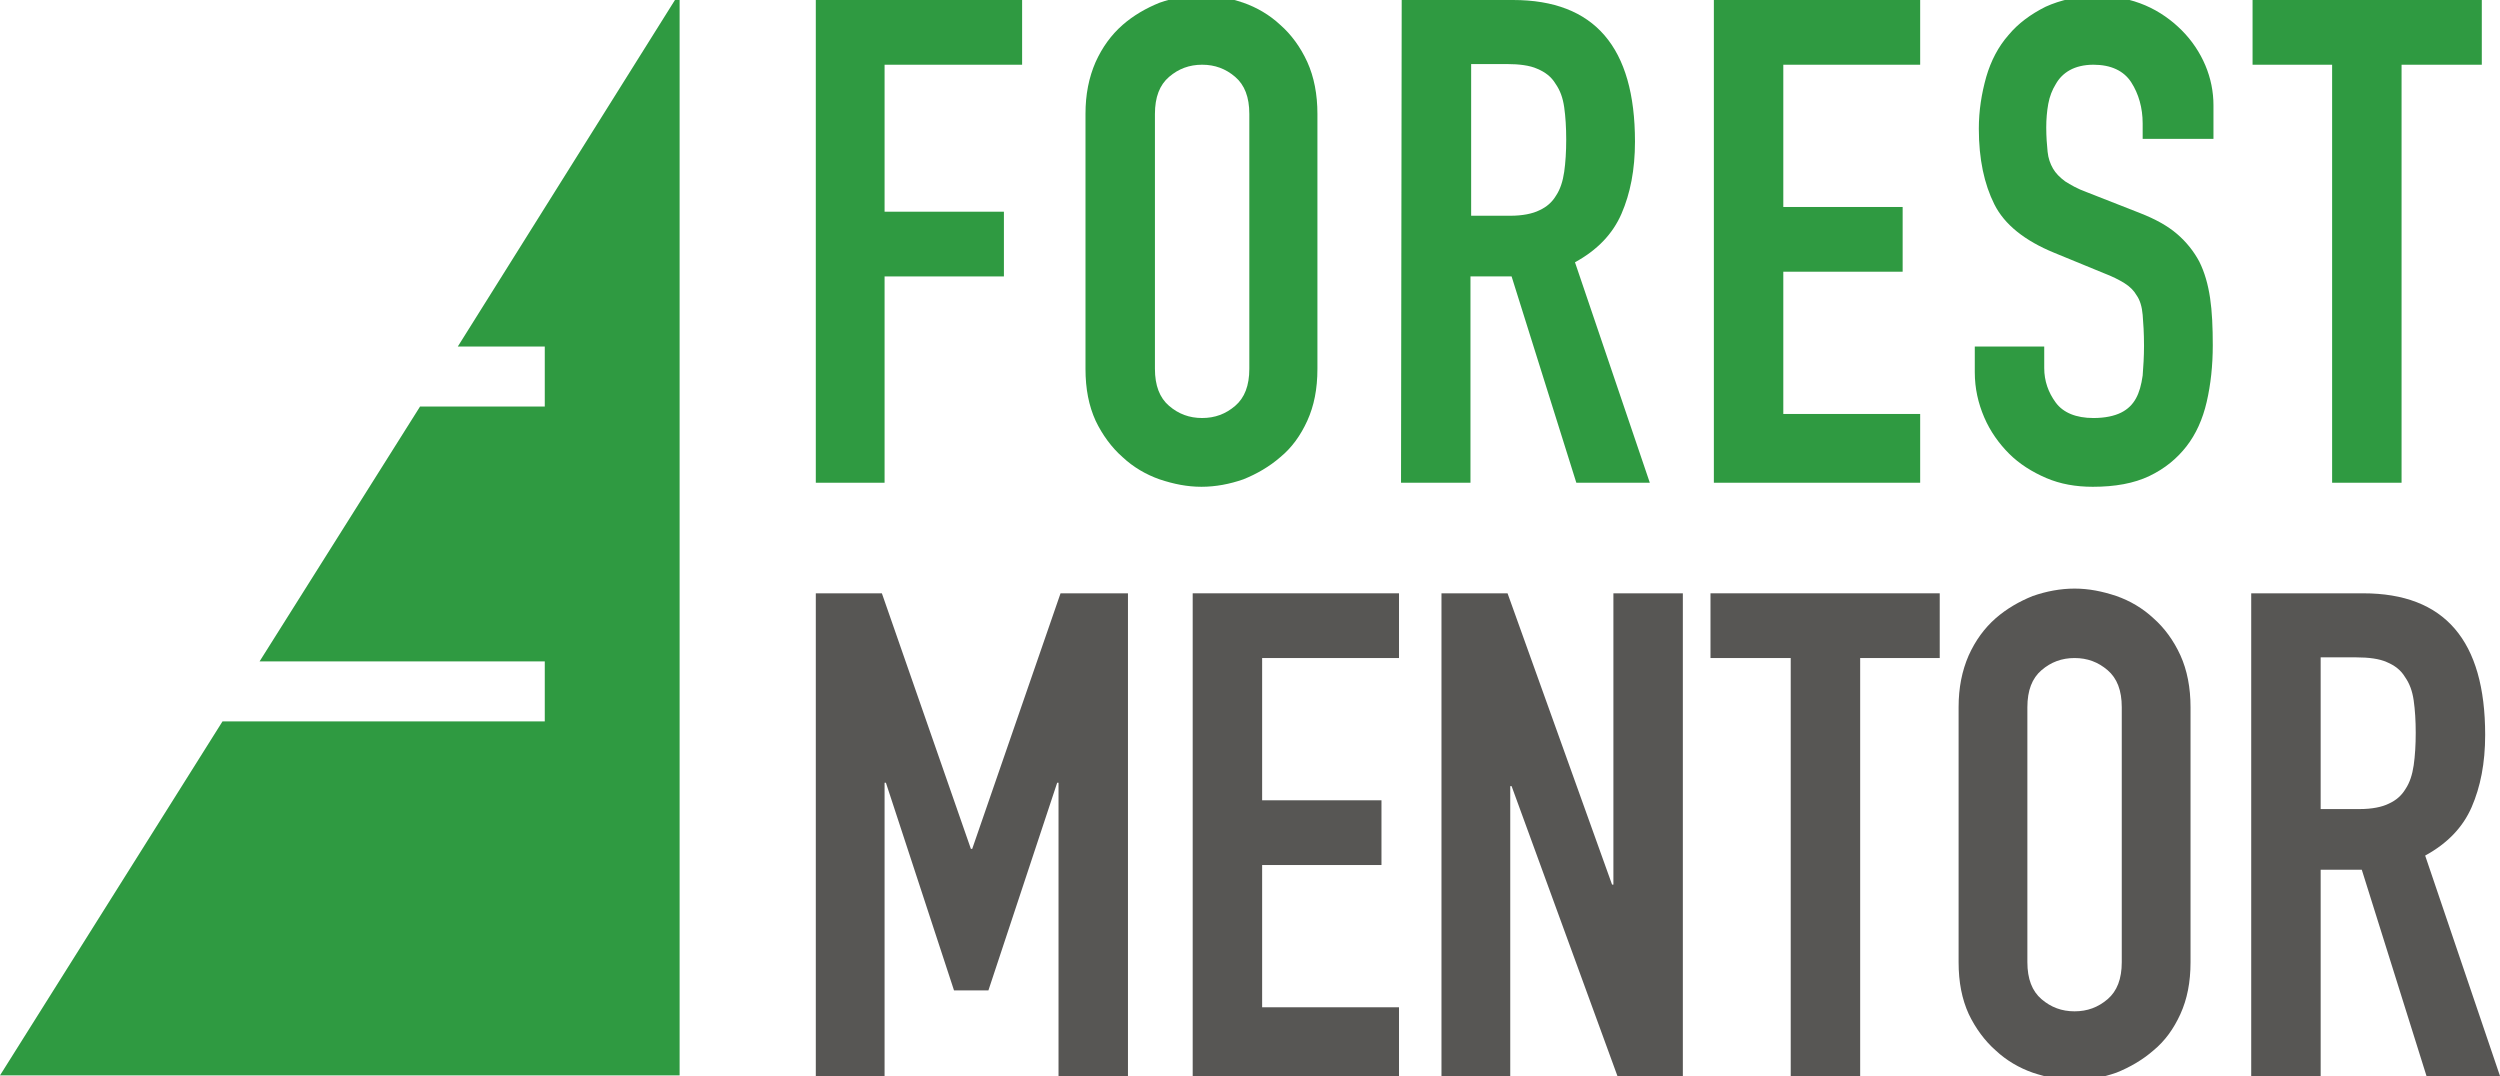
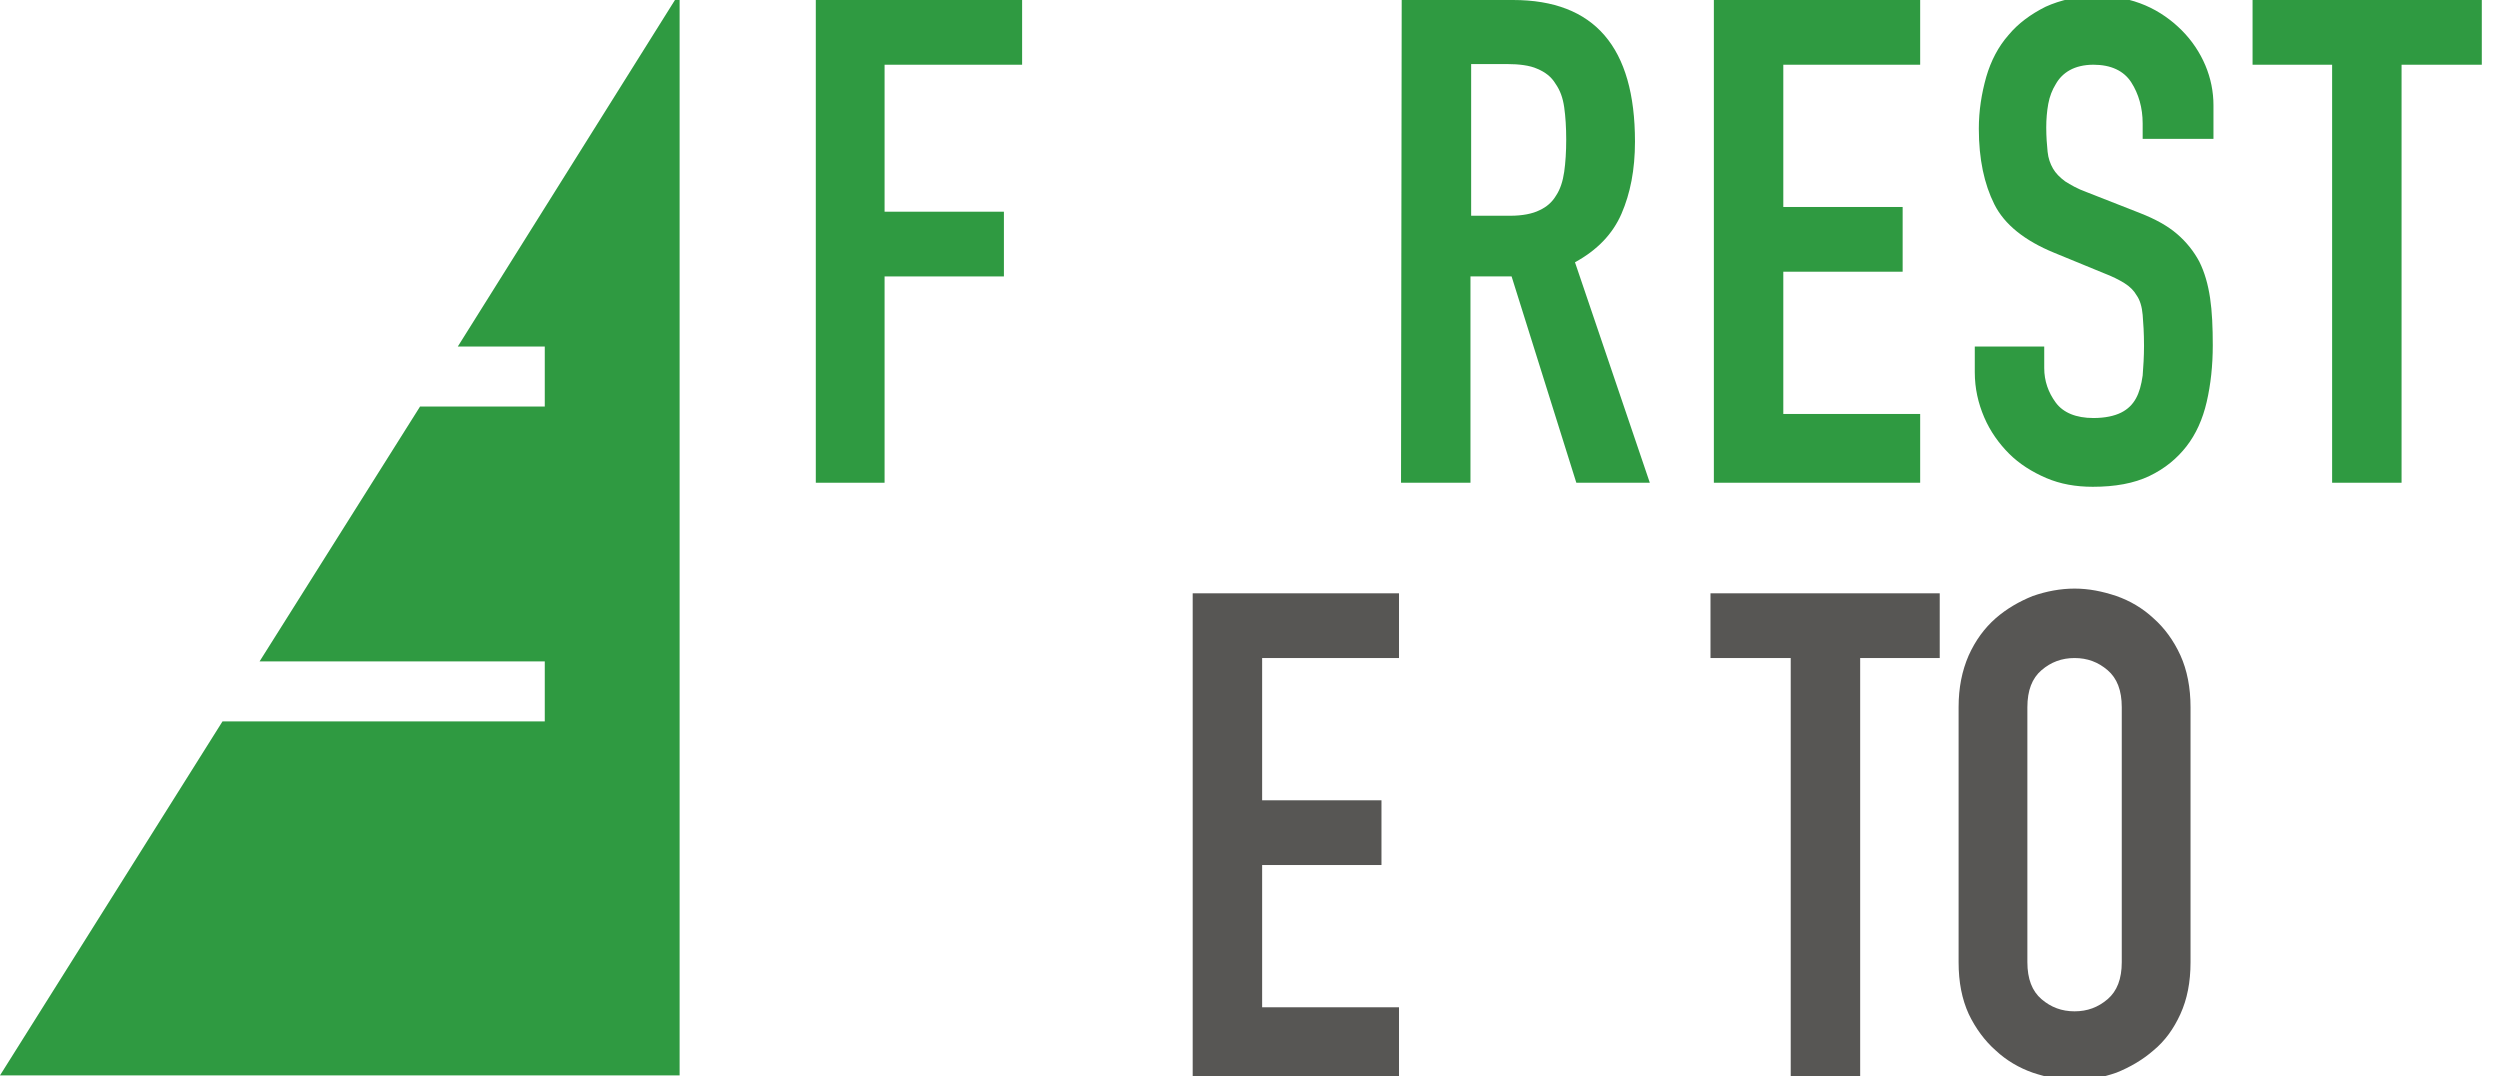
<svg xmlns="http://www.w3.org/2000/svg" version="1.1" id="Layer_1" x="0px" y="0px" viewBox="0 0 370.8 159.6" style="enable-background:new 0 0 370.8 159.6;" xml:space="preserve">
  <style type="text/css">
	.st0{fill:#2F9A41;}
	.st1{fill:#575654;}
</style>
  <g>
    <polygon class="st0" points="67.9,51.4 80.8,51.4 80.8,60.3 62.3,60.3 38.5,98.1 80.8,98.1 80.8,107 33,107 0,159.5 100.8,159.5    100.8,-1.1  " />
    <polygon class="st0" points="121,0 151.6,0 151.6,9.6 131.2,9.6 131.2,31.4 148.9,31.4 148.9,41 131.2,41 131.2,71.6 121,71.6  " />
-     <path class="st0" d="M161,16.9c0-2.9,0.5-5.4,1.5-7.7c1-2.2,2.3-4,4-5.5c1.6-1.4,3.5-2.5,5.5-3.3c2-0.7,4.1-1.1,6.2-1.1   s4.1,0.4,6.2,1.1c2,0.7,3.9,1.8,5.5,3.3c1.6,1.4,3,3.3,4,5.5s1.5,4.8,1.5,7.7v37.8c0,3-0.5,5.5-1.5,7.7s-2.3,4-4,5.4   c-1.6,1.4-3.5,2.5-5.5,3.3c-2,0.7-4.1,1.1-6.2,1.1s-4.1-0.4-6.2-1.1c-2-0.7-3.9-1.8-5.5-3.3c-1.6-1.4-3-3.3-4-5.4   c-1-2.2-1.5-4.7-1.5-7.7V16.9z M171.3,54.7c0,2.5,0.7,4.3,2.1,5.5s3,1.8,4.9,1.8s3.5-0.6,4.9-1.8c1.4-1.2,2.1-3,2.1-5.5V16.9   c0-2.5-0.7-4.3-2.1-5.5s-3-1.8-4.9-1.8s-3.5,0.6-4.9,1.8s-2.1,3-2.1,5.5V54.7z" />
    <path class="st0" d="M207.9,0h16.5c12.1,0,18.1,7,18.1,21c0,4.2-0.7,7.7-2,10.7s-3.6,5.4-6.9,7.2l11.1,32.7h-10.9L224.2,41h-6.1   v30.6h-10.3L207.9,0L207.9,0z M218.2,32h5.8c1.8,0,3.3-0.3,4.3-0.8c1.1-0.5,1.9-1.2,2.5-2.2c0.6-0.9,1-2.1,1.2-3.5s0.3-3,0.3-4.8   s-0.1-3.4-0.3-4.8c-0.2-1.4-0.6-2.5-1.3-3.5c-0.6-1-1.5-1.7-2.7-2.2c-1.1-0.5-2.7-0.7-4.5-0.7h-5.3V32z" />
    <polygon class="st0" points="254.2,0 284.8,0 284.8,9.6 264.5,9.6 264.5,30.7 282.2,30.7 282.2,40.3 264.5,40.3 264.5,61.4    284.8,61.4 284.8,71.6 254.2,71.6  " />
    <path class="st0" d="M328.1,20.6h-10.3v-2.3c0-2.3-0.6-4.4-1.7-6.1c-1.1-1.7-3-2.6-5.6-2.6c-1.4,0-2.6,0.3-3.5,0.8   s-1.6,1.2-2.1,2.1c-0.5,0.8-0.9,1.8-1.1,2.9c-0.2,1.1-0.3,2.3-0.3,3.5c0,1.4,0.1,2.6,0.2,3.6c0.1,1,0.4,1.8,0.8,2.5   c0.4,0.7,1,1.3,1.8,1.9c0.8,0.5,1.8,1.1,3.2,1.6l7.9,3.1c2.3,0.9,4.1,1.9,5.5,3.1c1.4,1.2,2.5,2.6,3.3,4.1c0.8,1.6,1.3,3.4,1.6,5.4   s0.4,4.4,0.4,7c0,3-0.3,5.8-0.9,8.4c-0.6,2.6-1.6,4.8-3,6.6c-1.4,1.8-3.2,3.3-5.5,4.4s-5.1,1.6-8.4,1.6c-2.5,0-4.8-0.4-6.9-1.3   c-2.1-0.9-4-2.1-5.5-3.6s-2.8-3.3-3.7-5.4s-1.4-4.3-1.4-6.7v-3.8h10.3v3.2c0,1.9,0.6,3.6,1.7,5.1c1.1,1.5,3,2.3,5.6,2.3   c1.7,0,3.1-0.3,4.1-0.8s1.7-1.2,2.2-2.1s0.8-2,1-3.4c0.1-1.3,0.2-2.8,0.2-4.4c0-1.9-0.1-3.4-0.2-4.6c-0.1-1.2-0.4-2.2-0.9-2.9   c-0.4-0.7-1-1.3-1.8-1.8s-1.8-1-3.1-1.5l-7.3-3c-4.4-1.8-7.4-4.2-8.9-7.2s-2.3-6.7-2.3-11.2c0-2.7,0.4-5.2,1.1-7.7   c0.7-2.4,1.8-4.5,3.3-6.2c1.4-1.7,3.3-3.1,5.5-4.2c2.2-1,4.8-1.6,7.8-1.6c2.5,0,4.9,0.5,7,1.4s3.9,2.2,5.4,3.7s2.7,3.3,3.5,5.2   s1.2,3.9,1.2,5.9v5H328.1z" />
    <polygon class="st0" points="345.9,9.6 334.1,9.6 334.1,0 368.1,0 368.1,9.6 356.2,9.6 356.2,71.6 345.9,71.6  " />
-     <polygon class="st1" points="121,88 130.8,88 144,125.9 144.2,125.9 157.3,88 167.3,88 167.3,159.6 157,159.6 157,116.1    156.8,116.1 146.6,146.9 141.5,146.9 131.4,116.1 131.2,116.1 131.2,159.6 121,159.6  " />
    <polygon class="st1" points="176.9,88 207.5,88 207.5,97.6 187.2,97.6 187.2,118.7 204.9,118.7 204.9,128.3 187.2,128.3    187.2,149.4 207.5,149.4 207.5,159.6 176.9,159.6  " />
-     <polygon class="st1" points="213.8,88 223.6,88 239.1,131.2 239.3,131.2 239.3,88 249.6,88 249.6,159.6 239.9,159.6 224.2,116.6    224,116.6 224,159.6 213.8,159.6  " />
    <polygon class="st1" points="265.6,97.6 253.7,97.6 253.7,88 287.7,88 287.7,97.6 275.9,97.6 275.9,159.6 265.6,159.6  " />
    <path class="st1" d="M290.5,104.9c0-2.9,0.5-5.4,1.5-7.7c1-2.2,2.3-4,4-5.5c1.6-1.4,3.5-2.5,5.5-3.3c2-0.7,4.1-1.1,6.2-1.1   c2.1,0,4.1,0.4,6.2,1.1c2,0.7,3.9,1.8,5.5,3.3c1.6,1.4,3,3.3,4,5.5s1.5,4.8,1.5,7.7v37.8c0,3-0.5,5.5-1.5,7.7s-2.3,4-4,5.4   c-1.6,1.4-3.5,2.5-5.5,3.3c-2,0.7-4.1,1.1-6.2,1.1c-2.1,0-4.1-0.4-6.2-1.1c-2-0.7-3.9-1.8-5.5-3.3c-1.6-1.4-3-3.3-4-5.4   c-1-2.2-1.5-4.7-1.5-7.7V104.9z M300.7,142.7c0,2.5,0.7,4.3,2.1,5.5c1.4,1.2,3,1.8,4.9,1.8s3.5-0.6,4.9-1.8c1.4-1.2,2.1-3,2.1-5.5   v-37.8c0-2.5-0.7-4.3-2.1-5.5c-1.4-1.2-3-1.8-4.9-1.8s-3.5,0.6-4.9,1.8c-1.4,1.2-2.1,3-2.1,5.5V142.7z" />
-     <path class="st1" d="M334,88h16.5c12.1,0,18.1,7,18.1,21c0,4.2-0.7,7.7-2,10.7s-3.6,5.4-6.9,7.2l11.1,32.7h-10.9l-9.6-30.6h-6.1   v30.6h-10.3V88H334z M344.2,120h5.8c1.8,0,3.3-0.3,4.3-0.8c1.1-0.5,1.9-1.2,2.5-2.2c0.6-0.9,1-2.1,1.2-3.5s0.3-3,0.3-4.8   s-0.1-3.4-0.3-4.8s-0.6-2.5-1.3-3.5c-0.6-1-1.5-1.7-2.7-2.2c-1.1-0.5-2.7-0.7-4.5-0.7h-5.3V120z" />
  </g>
</svg>